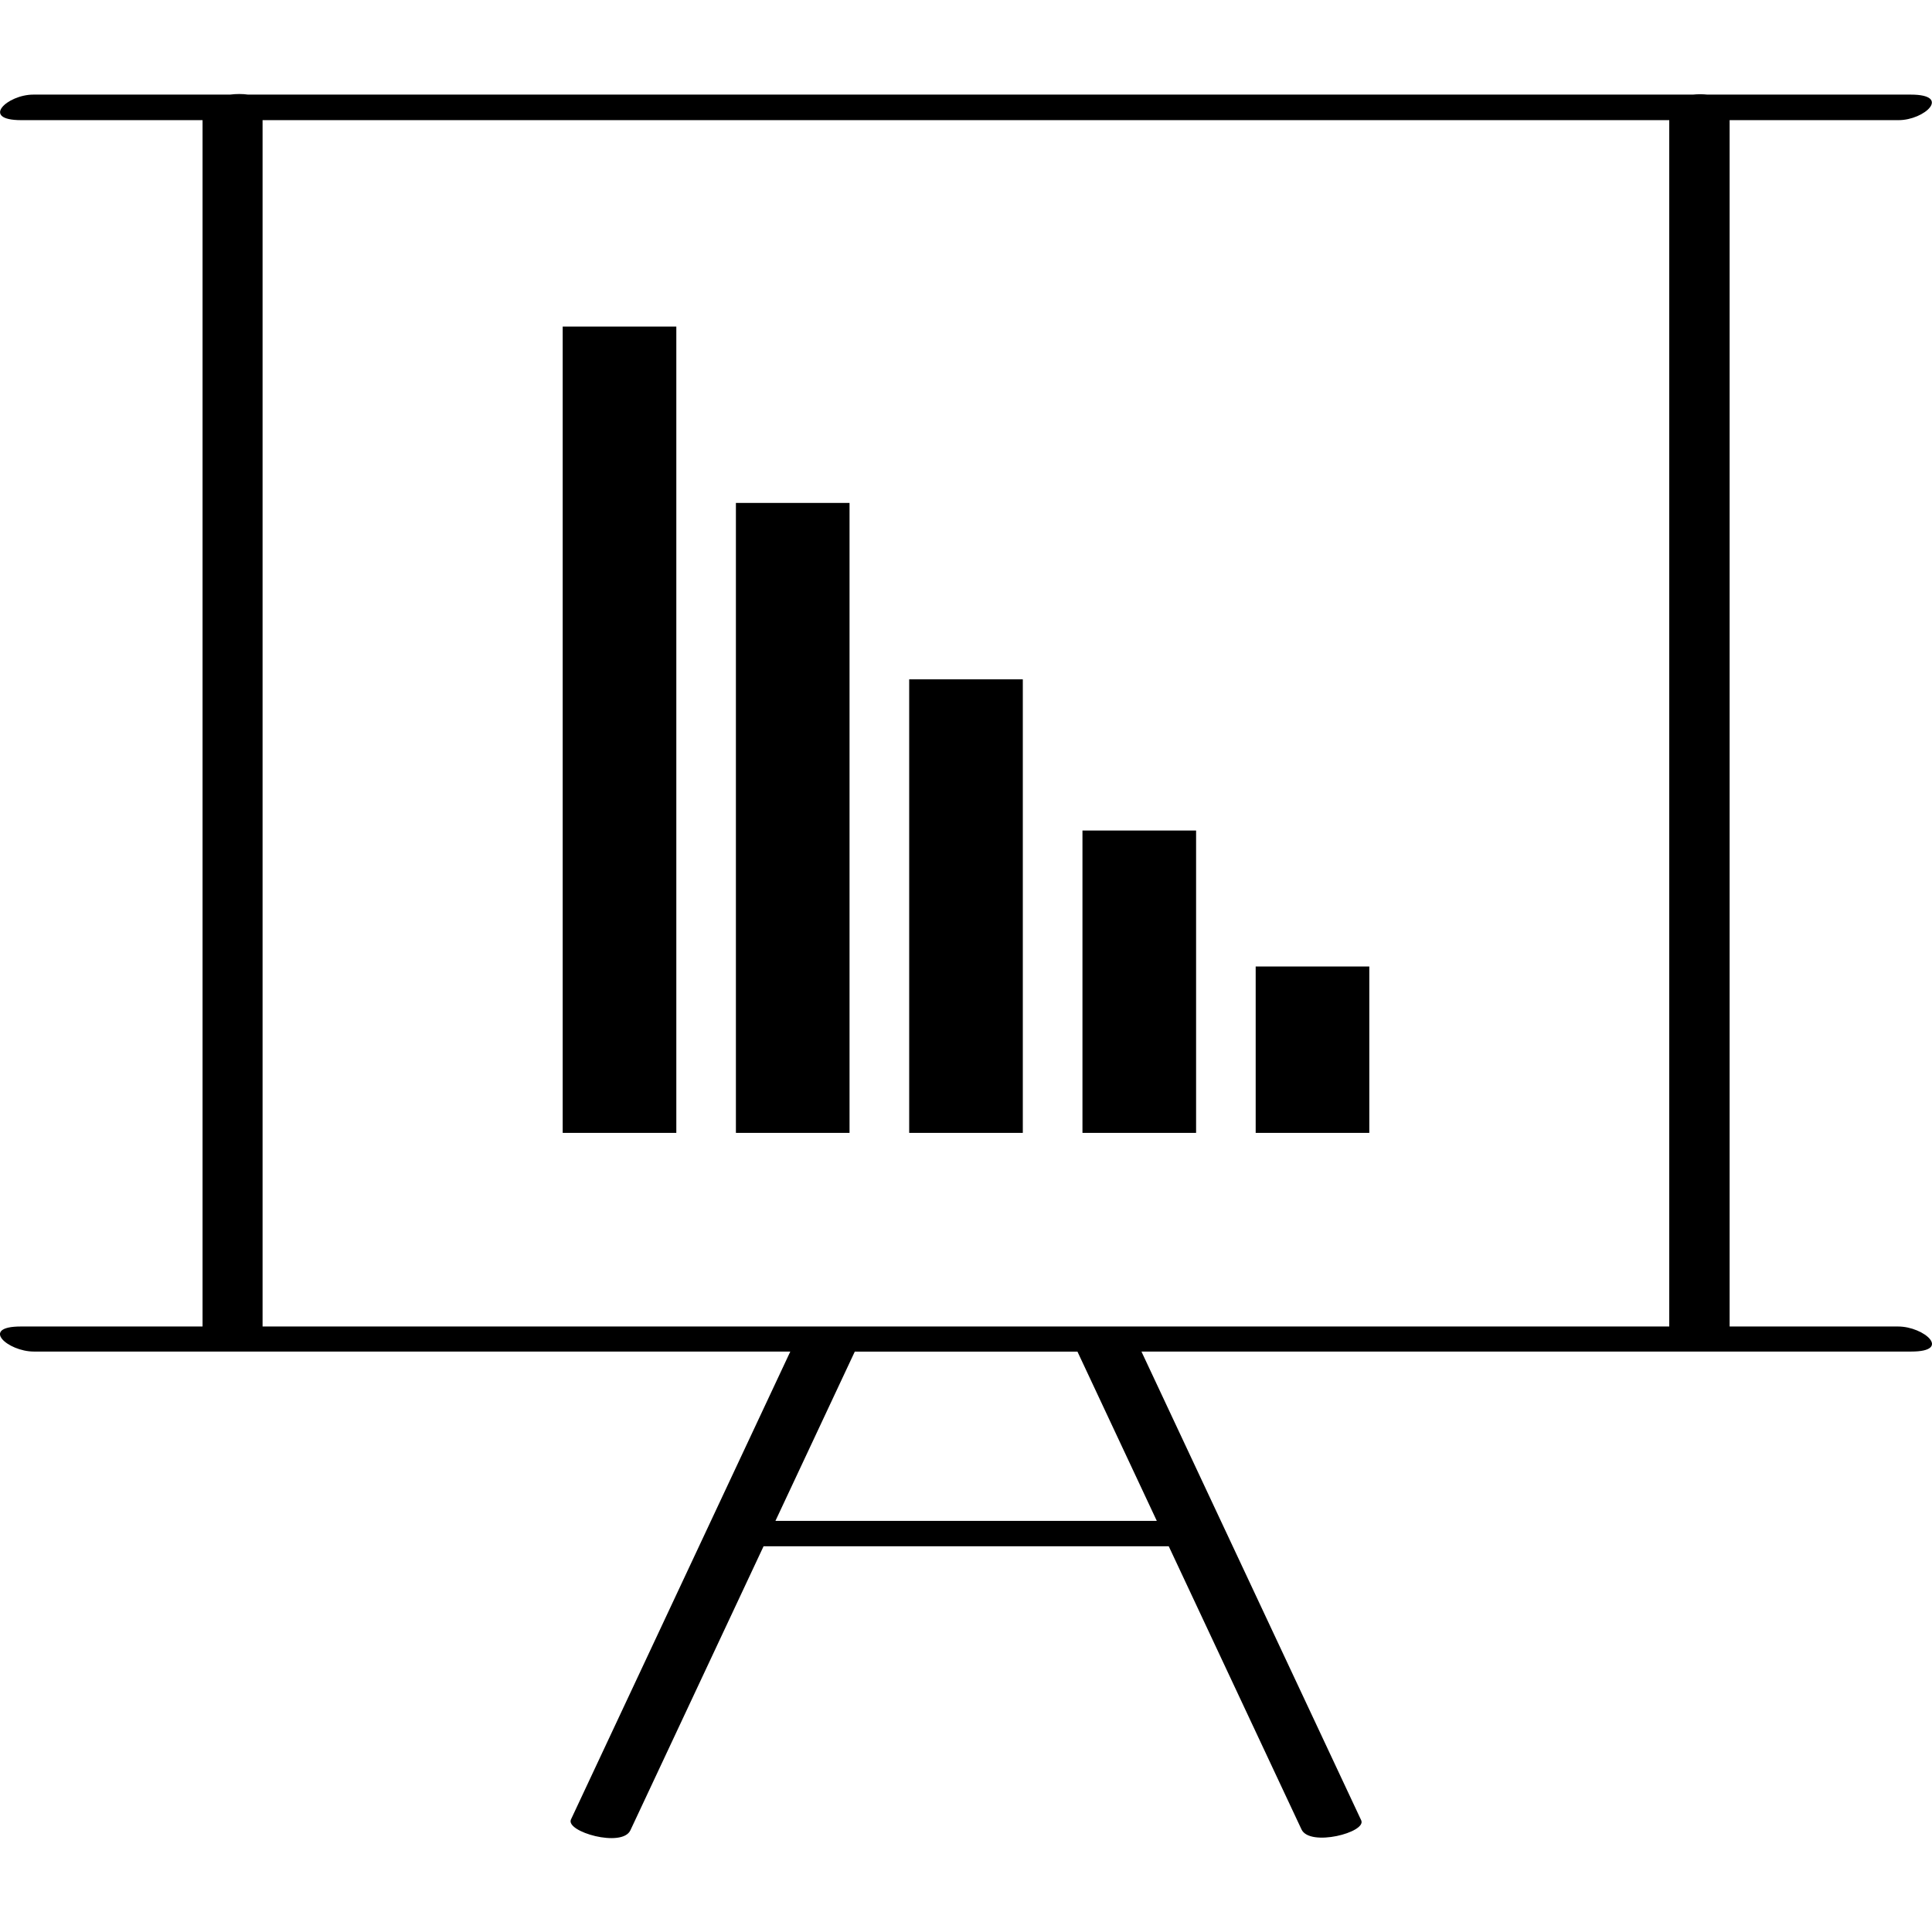
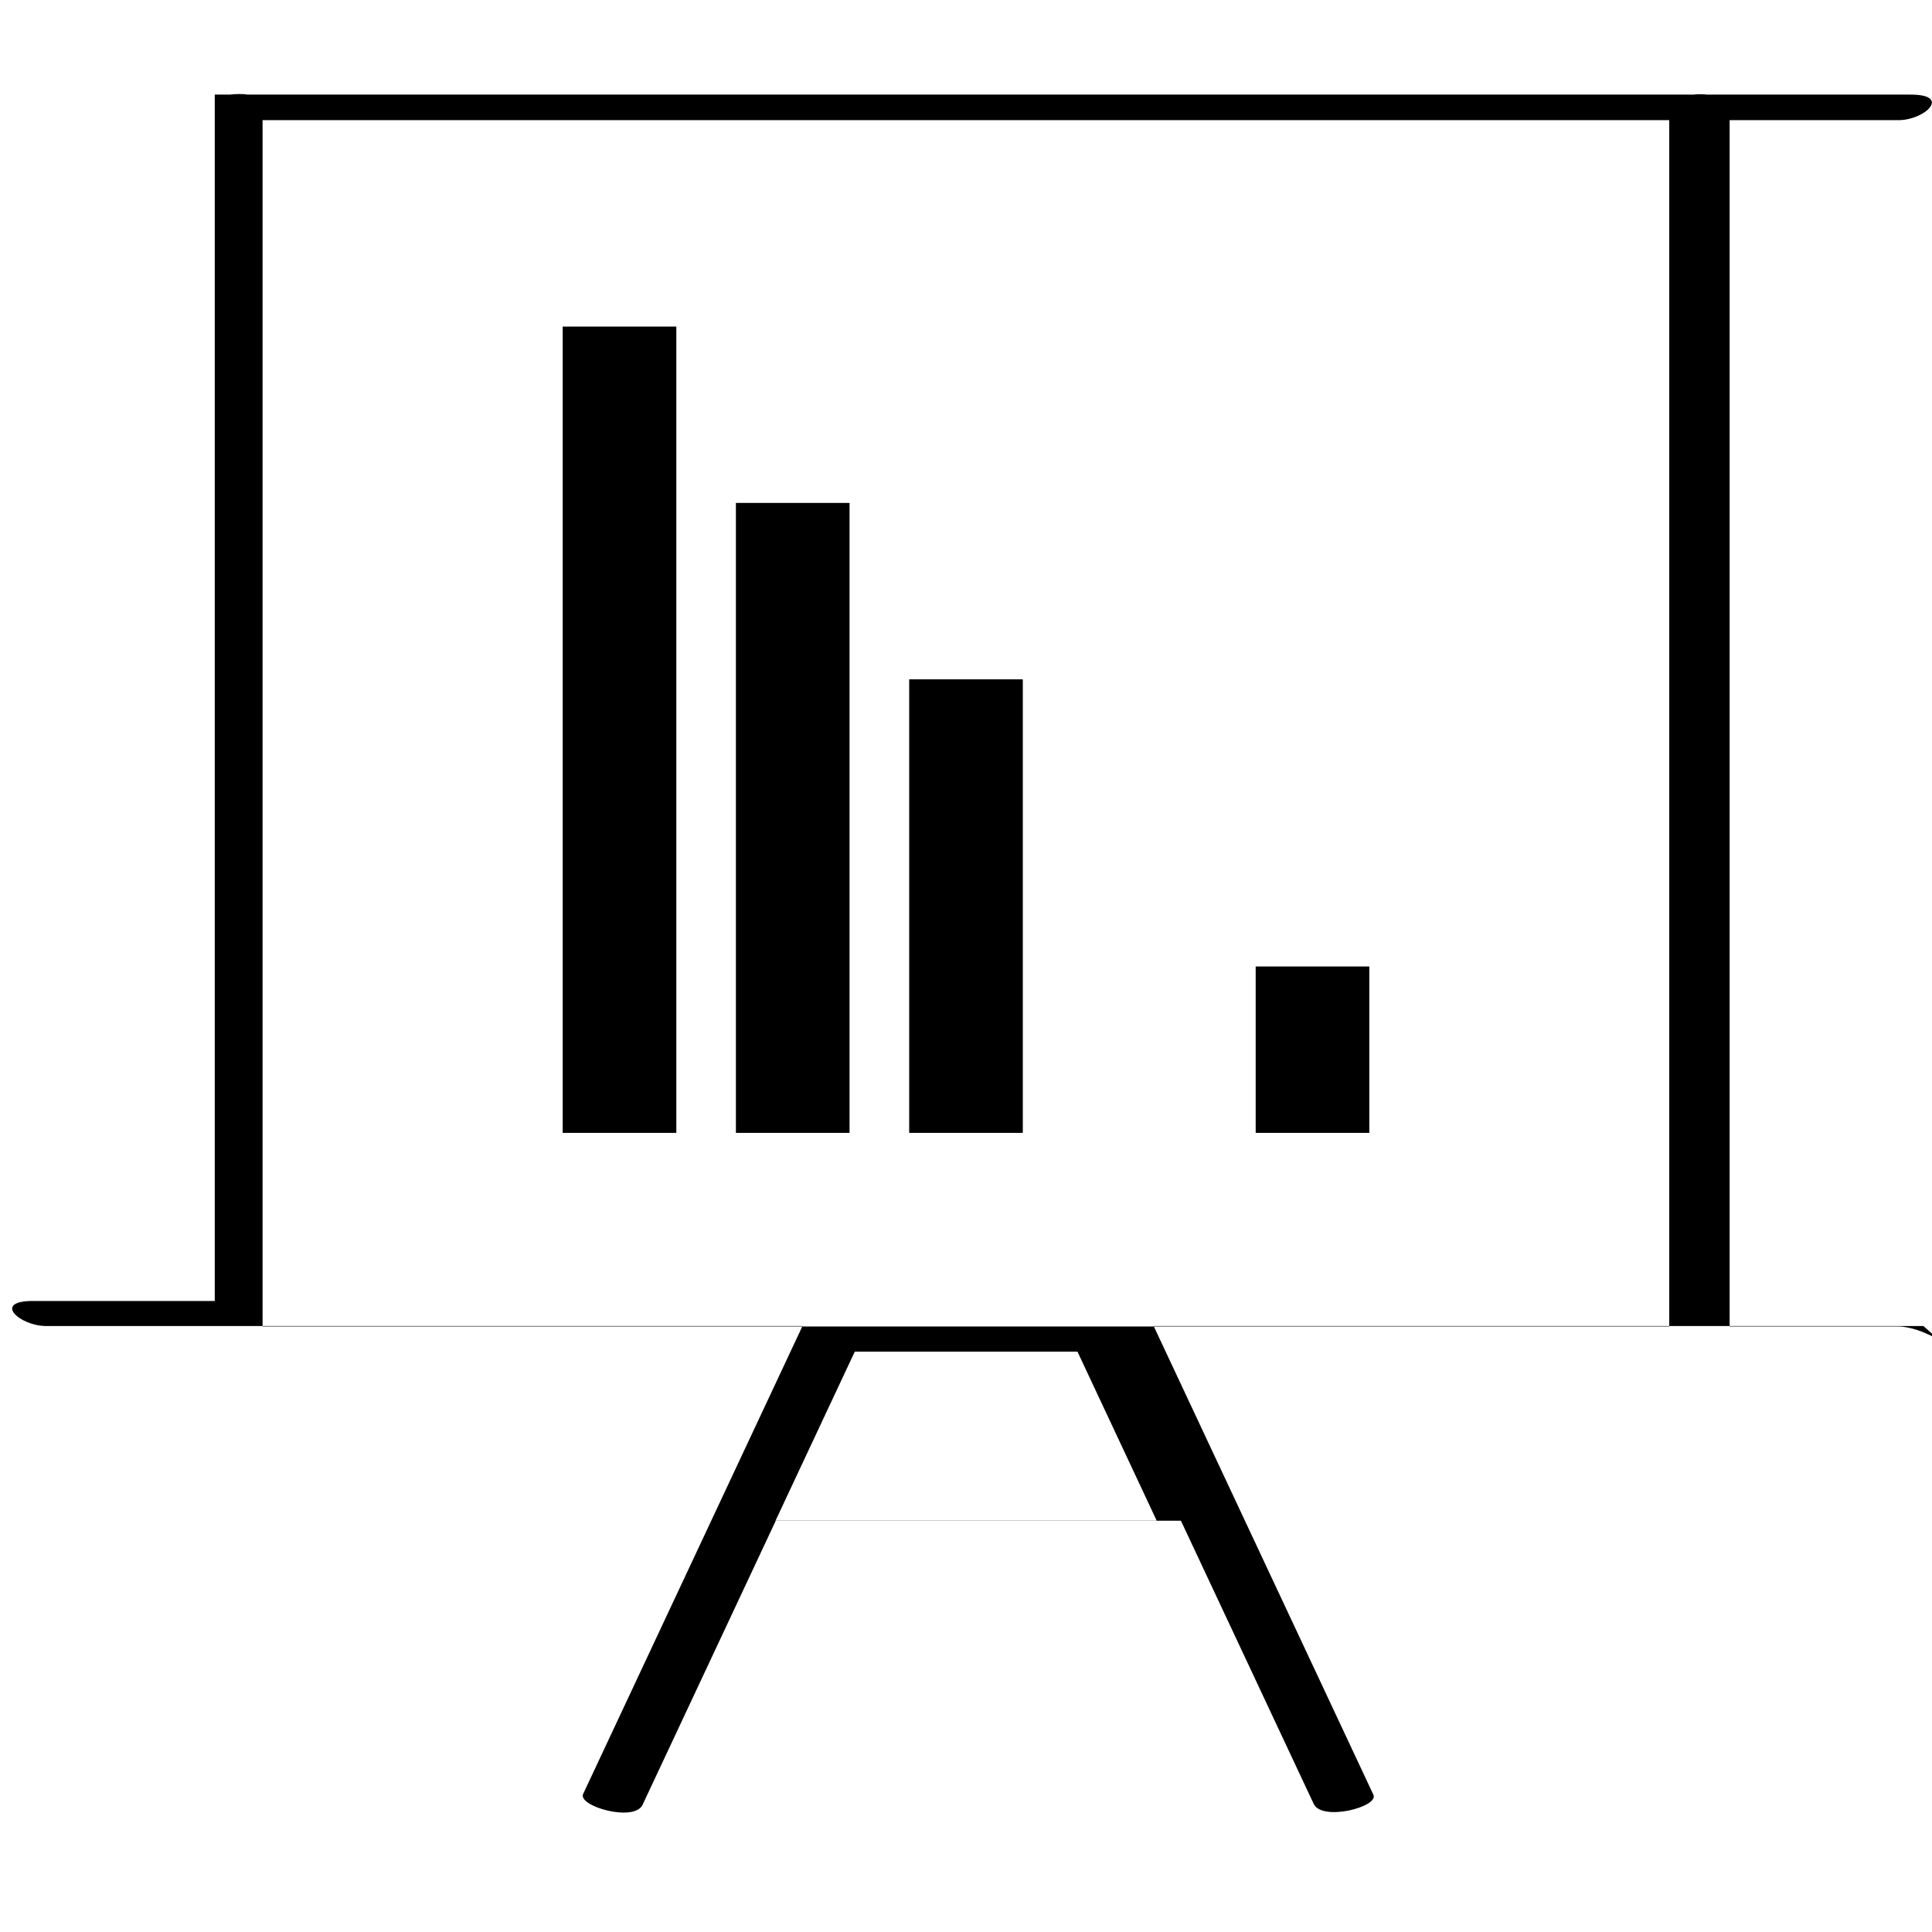
<svg xmlns="http://www.w3.org/2000/svg" enable-background="new 0 0 32 32" version="1.1" viewBox="0 0 32 32" xml:space="preserve">
  <g id="Outline_copy_2">
    <g>
      <rect height="13.355" width="1.882" x="9.32" y="5.409" />
      <rect height="10.434" width="1.882" x="12.189" y="8.33" />
      <rect height="7.512" width="1.882" x="15.059" y="11.252" />
-       <rect height="5.008" width="1.882" x="17.929" y="13.756" />
      <rect height="2.756" width="1.882" x="20.798" y="16.008" />
-       <path d="M31.438,21.971c-0.93,0-1.86,0-2.79,0c0-6.66,0-13.32,0-19.981c0.933,0,1.865,0,2.798,0c0.434,0,0.883-0.423,0.202-0.423    c-1.122,0-2.245,0-3.367,0c-0.08-0.008-0.162-0.008-0.243,0c-7.976,0-15.952,0-23.929,0c-0.092-0.013-0.195-0.013-0.301,0    c-1.085,0-2.17,0-3.255,0c-0.434,0-0.883,0.423-0.202,0.423c1.001,0,2.003,0,3.004,0c0,6.66,0,13.321,0,19.981    c-1.004,0-2.008,0-3.011,0c-0.68,0-0.216,0.415,0.217,0.415c4.176,0,8.353,0,12.529,0c-1.211,2.583-2.422,5.167-3.633,7.75    c-0.095,0.203,0.846,0.473,0.984,0.18c0.735-1.568,1.47-3.137,2.206-4.705c2.237,0,4.474,0,6.711,0    c0.733,1.563,1.466,3.127,2.199,4.69c0.138,0.294,1.082,0.049,0.989-0.151c-1.213-2.588-2.427-5.176-3.64-7.764    c4.25,0,8.5,0,12.75,0C32.335,22.386,31.872,21.971,31.438,21.971z M4.349,1.99c7.766,0,15.533,0,23.299,0    c0,6.66,0,13.321,0,19.981c-7.766,0-15.533,0-23.299,0C4.349,15.311,4.349,8.651,4.349,1.99z M19.16,25.19    c-2.105,0-4.211,0-6.316,0c0.438-0.935,0.876-1.869,1.314-2.803c1.229,0,2.458,0,3.688,0C18.284,23.321,18.722,24.255,19.16,25.19    z" />
+       <path d="M31.438,21.971c-0.93,0-1.86,0-2.79,0c0-6.66,0-13.32,0-19.981c0.933,0,1.865,0,2.798,0c0.434,0,0.883-0.423,0.202-0.423    c-1.122,0-2.245,0-3.367,0c-0.08-0.008-0.162-0.008-0.243,0c-7.976,0-15.952,0-23.929,0c-0.092-0.013-0.195-0.013-0.301,0    c-1.085,0-2.17,0-3.255,0c1.001,0,2.003,0,3.004,0c0,6.66,0,13.321,0,19.981    c-1.004,0-2.008,0-3.011,0c-0.68,0-0.216,0.415,0.217,0.415c4.176,0,8.353,0,12.529,0c-1.211,2.583-2.422,5.167-3.633,7.75    c-0.095,0.203,0.846,0.473,0.984,0.18c0.735-1.568,1.47-3.137,2.206-4.705c2.237,0,4.474,0,6.711,0    c0.733,1.563,1.466,3.127,2.199,4.69c0.138,0.294,1.082,0.049,0.989-0.151c-1.213-2.588-2.427-5.176-3.64-7.764    c4.25,0,8.5,0,12.75,0C32.335,22.386,31.872,21.971,31.438,21.971z M4.349,1.99c7.766,0,15.533,0,23.299,0    c0,6.66,0,13.321,0,19.981c-7.766,0-15.533,0-23.299,0C4.349,15.311,4.349,8.651,4.349,1.99z M19.16,25.19    c-2.105,0-4.211,0-6.316,0c0.438-0.935,0.876-1.869,1.314-2.803c1.229,0,2.458,0,3.688,0C18.284,23.321,18.722,24.255,19.16,25.19    z" />
    </g>
  </g>
</svg>